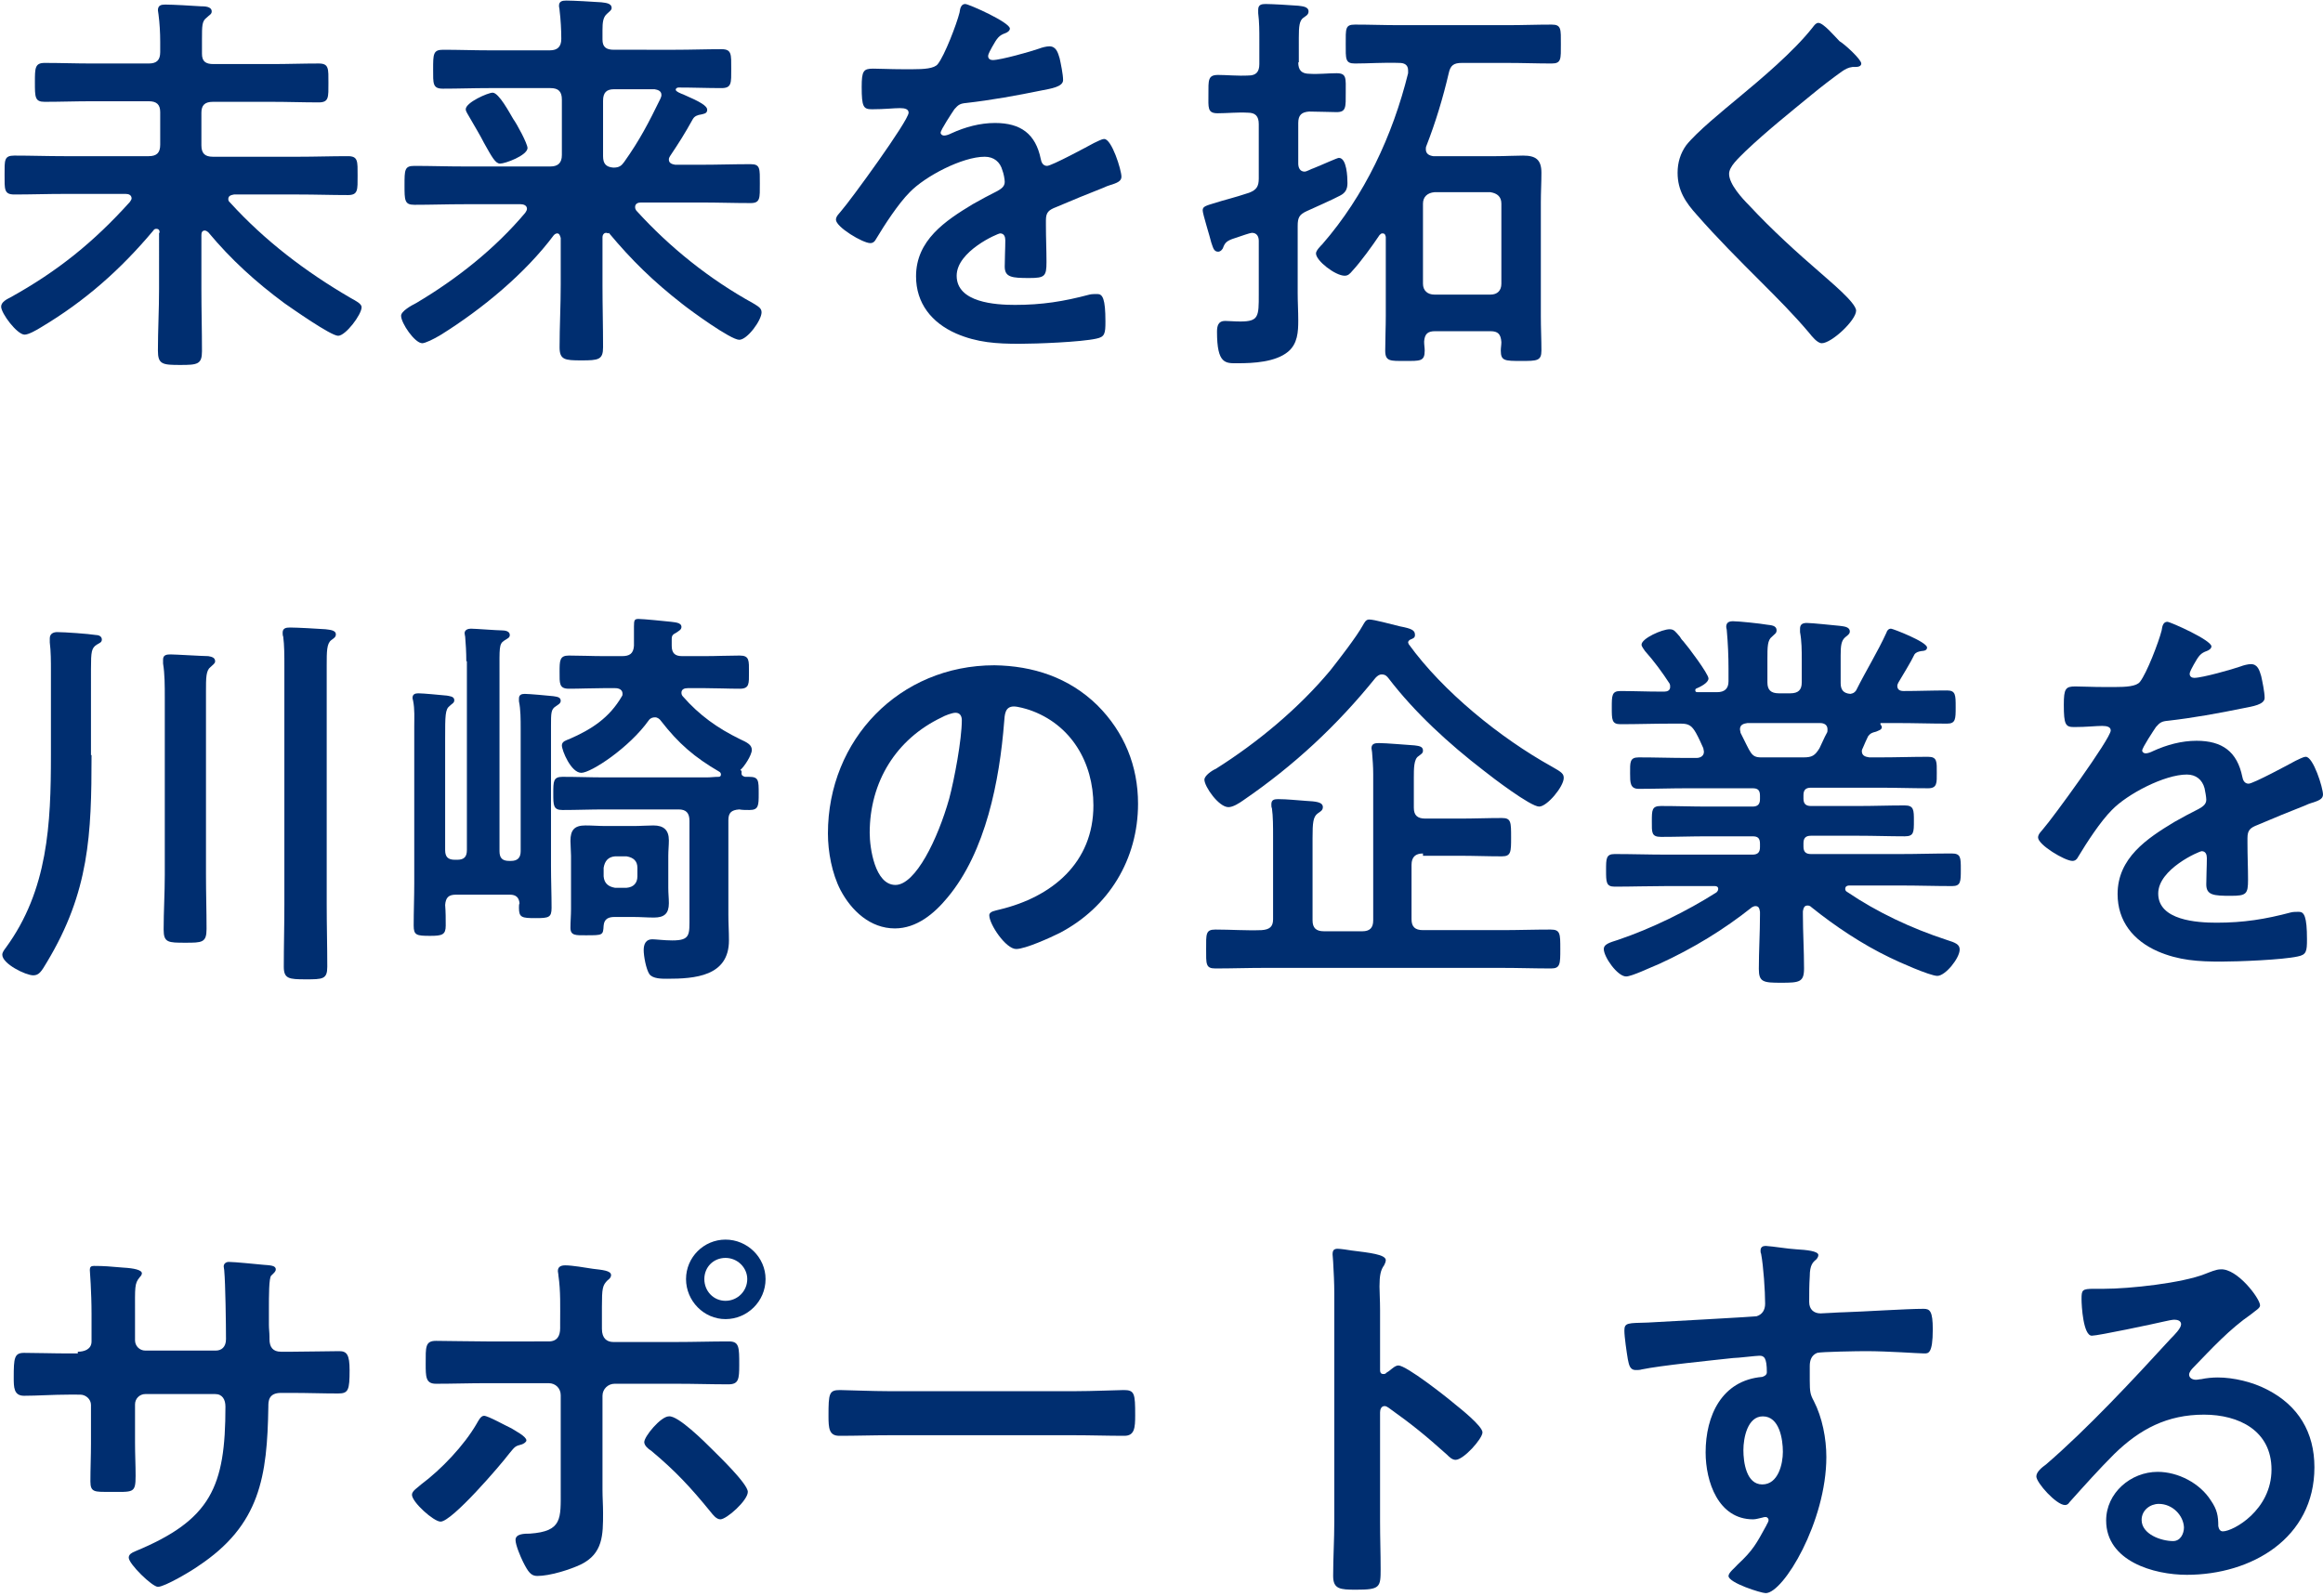
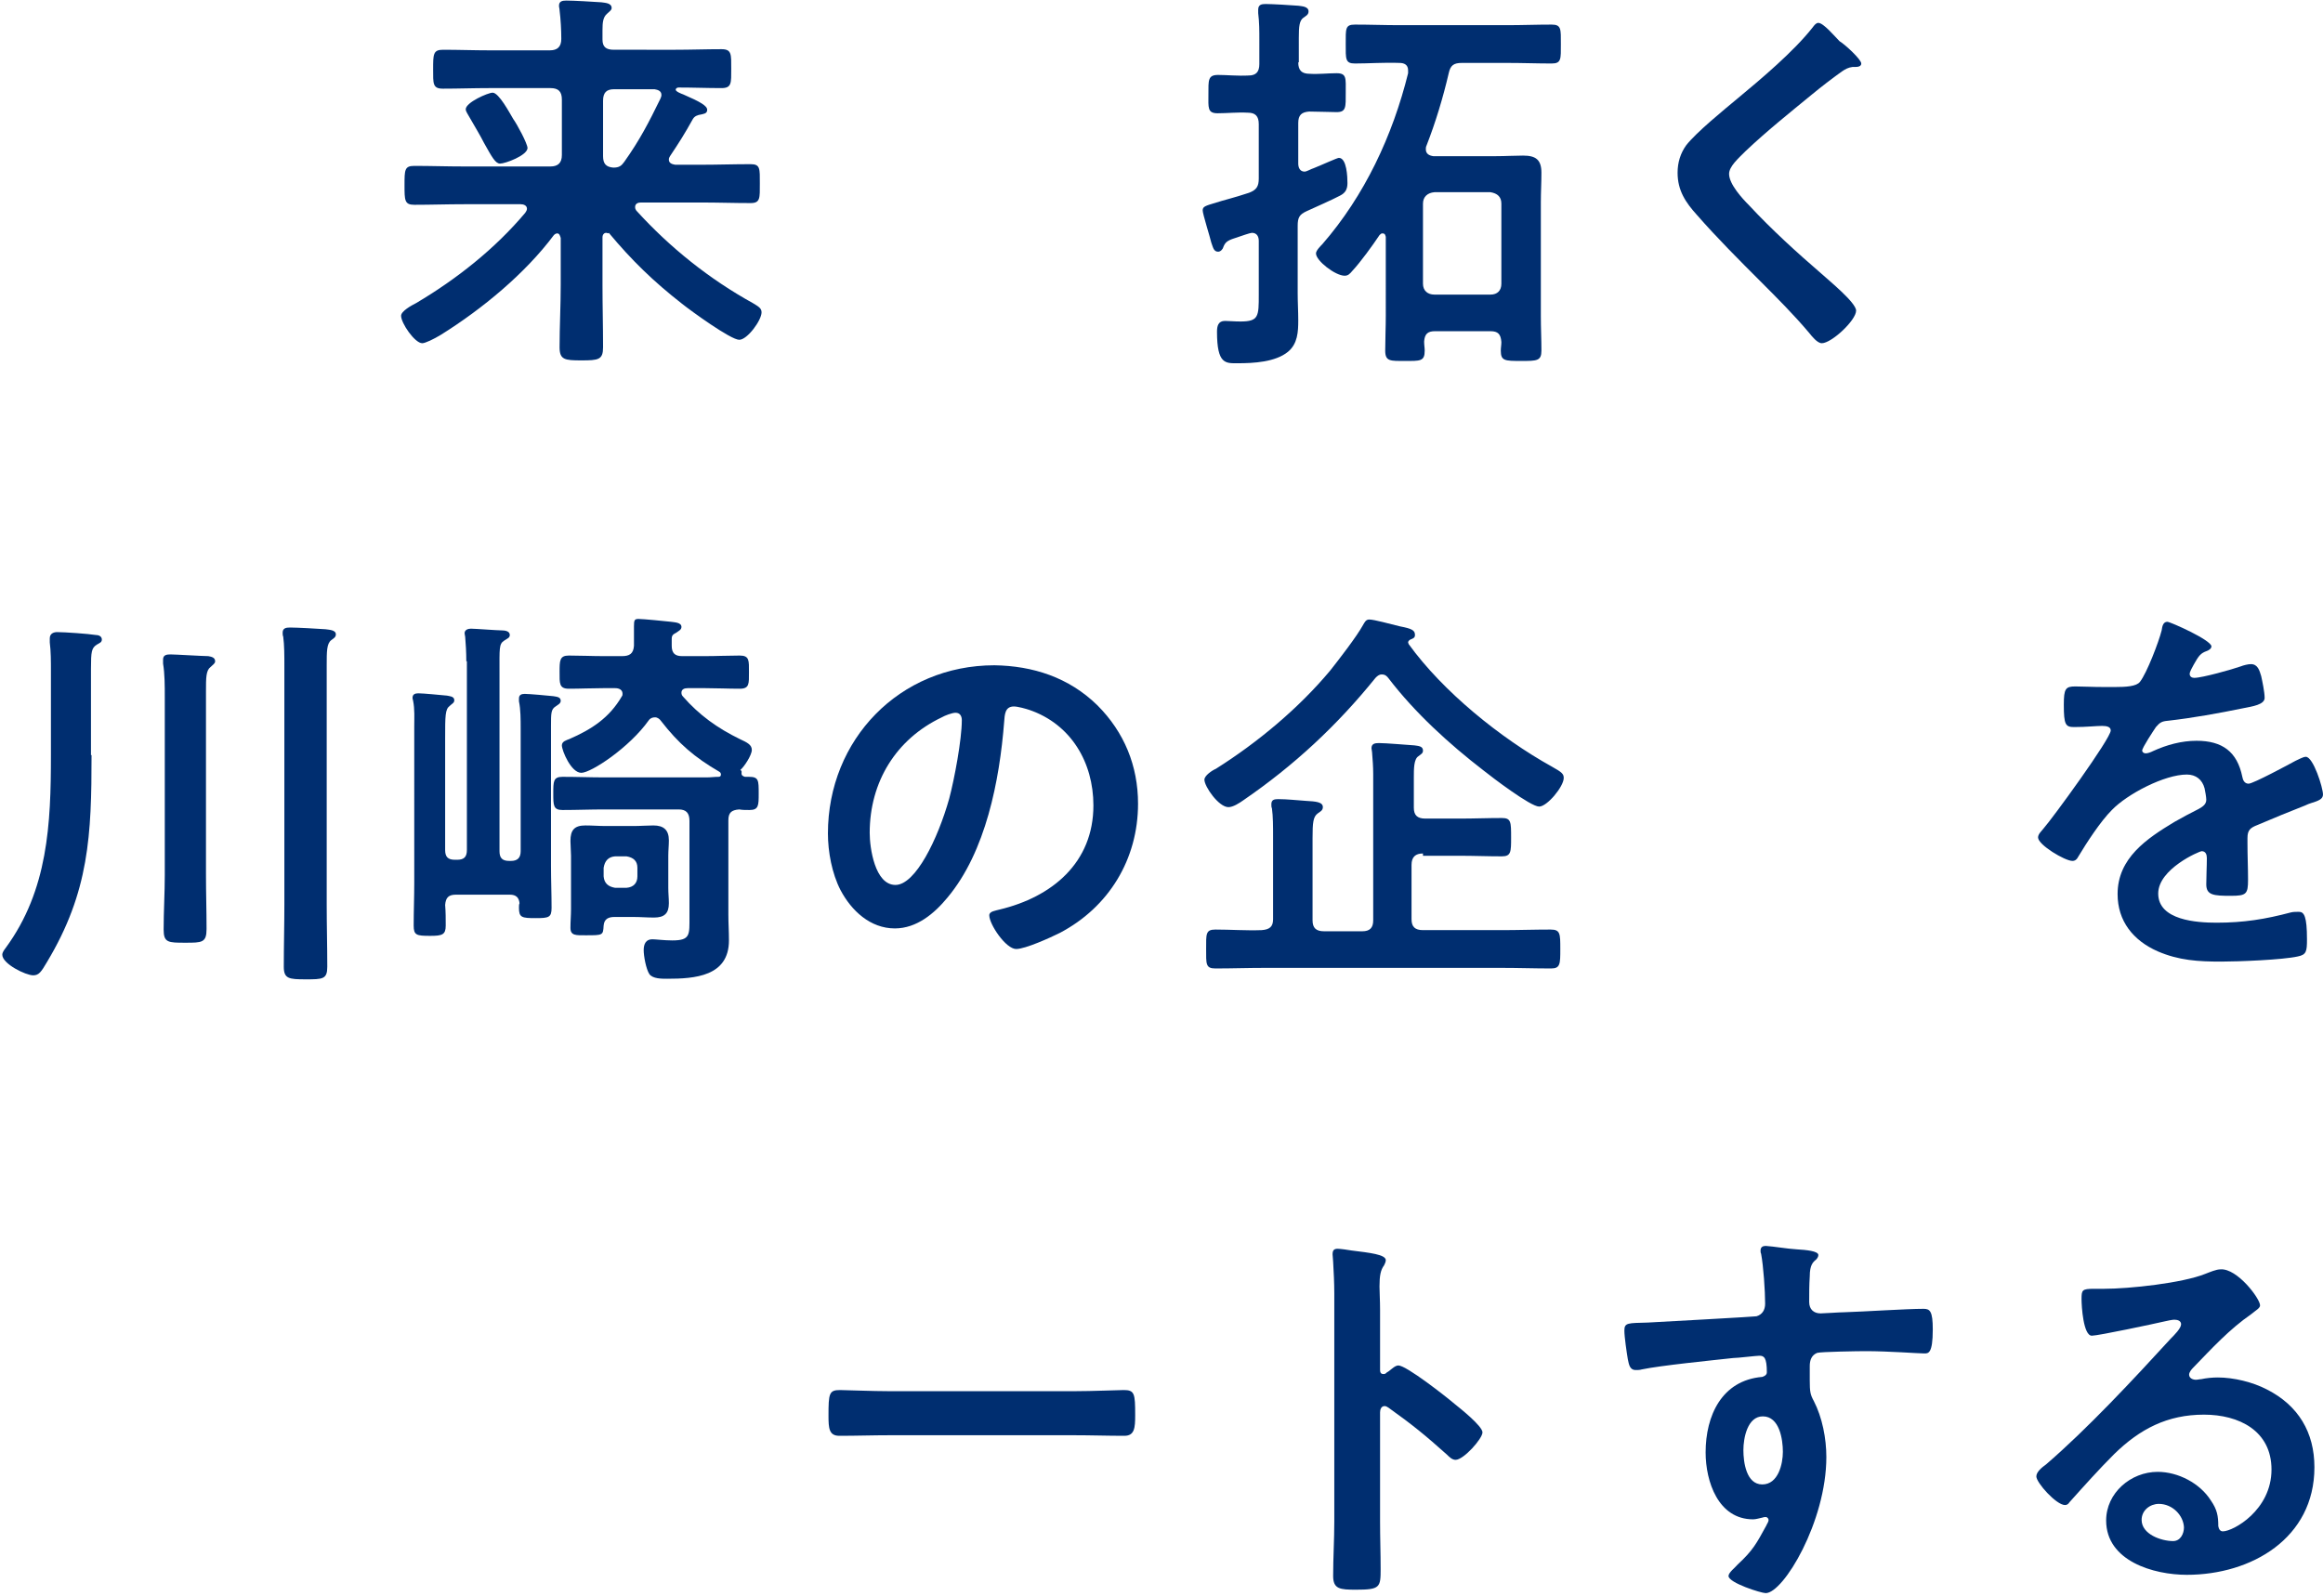
<svg xmlns="http://www.w3.org/2000/svg" version="1.1" id="レイヤー_1" x="0px" y="0px" viewBox="0 0 406 279" style="enable-background:new 0 0 406 279;" xml:space="preserve">
  <style type="text/css">
	.st0{fill:#002E70;}
</style>
  <g>
-     <path class="st0" d="M27.9,40.7c0-0.4-0.1-0.7-0.6-0.7c-0.2,0-0.4,0.1-0.5,0.3c-5.7,6.8-11.9,12.3-19.6,16.9   c-0.8,0.5-2.2,1.3-2.9,1.3c-1.3,0-4.1-3.7-4.1-4.9c0-0.8,1-1.3,1.6-1.6c8.3-4.6,14.6-9.7,20.9-16.7c0.1-0.2,0.3-0.4,0.3-0.6   c0-0.6-0.5-0.8-1-0.8H11.2c-2.9,0-5.8,0.1-8.7,0.1c-1.8,0-1.7-0.9-1.7-3.4c0-2.6-0.1-3.4,1.7-3.4c2.9,0,5.7,0.1,8.7,0.1H26   c1.4,0,2-0.6,2-2v-5.7c0-1.3-0.6-1.9-2-1.9H16c-2.7,0-5.5,0.1-8.2,0.1c-1.7,0-1.7-0.8-1.7-3.4c0-2.5,0-3.4,1.7-3.4   c2.7,0,5.5,0.1,8.2,0.1H26c1.4,0,2-0.6,2-2V7.3c0-1.6-0.1-3.3-0.3-4.8c0-0.2-0.1-0.5-0.1-0.7c0-0.9,0.6-1,1.3-1   c1.3,0,4.7,0.2,6.2,0.3C35.7,1.1,37,1.1,37,2c0,0.5-0.4,0.6-0.9,1.1c-0.8,0.6-0.8,1.4-0.8,3.8v2.5c0,1.3,0.6,1.8,2,1.8h10.2   c2.7,0,5.5-0.1,8.2-0.1c1.8,0,1.7,0.9,1.7,3.4c0,2.5,0.1,3.4-1.7,3.4c-2.7,0-5.5-0.1-8.2-0.1H37.2c-1.4,0-2,0.6-2,1.9v5.7   c0,1.4,0.6,2,2,2h14.9c2.9,0,5.8-0.1,8.7-0.1c1.8,0,1.7,0.9,1.7,3.4c0,2.5,0.1,3.4-1.7,3.4c-2.9,0-5.7-0.1-8.7-0.1H40.9   c-0.5,0.1-1,0.2-1,0.8c0,0.3,0.1,0.4,0.3,0.6c6.1,6.7,13.2,12.1,21.1,16.7c0.9,0.5,1.9,1,1.9,1.6c0,1.3-2.8,5-4.1,5   c-1.3,0-8.1-4.8-9.4-5.7c-5-3.7-9.3-7.6-13.3-12.4c-0.1-0.1-0.4-0.3-0.6-0.3c-0.5,0-0.6,0.4-0.6,0.8v9.4c0,3.6,0.1,7.3,0.1,10.9   c0,2.3-0.8,2.4-3.8,2.4c-3.1,0-3.9-0.1-3.9-2.5c0-3.6,0.2-7.1,0.2-10.8V40.7z" />
    <path class="st0" d="M105.9,40.7c-0.2,0-0.6,0.2-0.6,0.8v8.3c0,3.6,0.1,7.3,0.1,10.9c0,2.2-0.8,2.3-3.8,2.3c-2.9,0-3.8-0.1-3.8-2.3   c0-3.6,0.2-7.3,0.2-10.9v-8.2c-0.1-0.3-0.2-0.8-0.6-0.8c-0.2,0-0.4,0.1-0.6,0.3C91.8,47.8,84.3,54,77.1,58.5   c-1.3,0.8-2.8,1.5-3.3,1.5c-1.3,0-3.7-3.5-3.7-4.8c0-0.8,1.8-1.8,2.6-2.2c7.1-4.2,13.8-9.5,19.1-15.8c0.1-0.2,0.3-0.4,0.3-0.7   c0-0.6-0.6-0.8-1.1-0.8h-9.9c-2.9,0-5.8,0.1-8.7,0.1c-1.7,0-1.7-0.8-1.7-3.4c0-2.7,0-3.4,1.7-3.4c2.9,0,5.7,0.1,8.7,0.1h15.1   c1.3,0,2-0.6,2-2v-9.7c0-1.4-0.6-2-2-2H85.5c-2.7,0-5.4,0.1-8.1,0.1c-1.8,0-1.7-0.9-1.7-3.4c0-2.6,0-3.4,1.7-3.4   c2.7,0,5.5,0.1,8.1,0.1h10.6c1.3,0,2-0.6,2-2c0-1.5-0.1-3.4-0.3-5c0-0.3-0.1-0.5-0.1-0.8c0-0.8,0.6-0.9,1.3-0.9   c1.3,0,4.6,0.2,6.1,0.3c0.6,0.1,1.8,0.1,1.8,1c0,0.4-0.4,0.6-0.8,1c-0.7,0.6-0.8,1.5-0.8,2.9v1.6c0,1.3,0.6,1.8,2,1.8H118   c2.7,0,5.4-0.1,8.1-0.1c1.8,0,1.7,0.9,1.7,3.4c0,2.5,0.1,3.4-1.7,3.4c-2.5,0-5-0.1-7.5-0.1c-0.2,0-0.5,0.1-0.5,0.4   c0,0.3,1,0.7,1.3,0.8c3,1.3,4.2,2,4.2,2.7s-0.7,0.7-1,0.8c-0.7,0.1-1.2,0.3-1.5,0.8c-1.5,2.7-2.4,4.1-4,6.5   c-0.1,0.2-0.2,0.3-0.2,0.6c0,0.6,0.5,0.8,1.1,0.9h4.5c2.9,0,5.7-0.1,8.7-0.1c1.7,0,1.6,0.8,1.6,3.4c0,2.5,0.1,3.4-1.6,3.4   c-2.9,0-5.8-0.1-8.7-0.1H112c-0.5,0-1,0.2-1,0.8c0,0.3,0.1,0.4,0.2,0.6c5.9,6.5,12.8,12,20.4,16.2c1,0.6,1.5,0.9,1.5,1.6   c0,1.4-2.5,4.8-3.9,4.8c-1.5,0-8.5-5.1-10-6.3c-5-3.9-8.8-7.6-12.8-12.4C106.3,40.9,106.2,40.7,105.9,40.7z M87.4,28.6   c-0.8,0-1.4-1.1-2.8-3.6c-0.6-1.2-1.5-2.7-2.6-4.6c-0.2-0.4-0.6-0.9-0.6-1.3c0-1.2,3.9-2.9,4.7-2.9c1.1,0,3,3.6,3.6,4.6   c0.6,0.8,2.5,4.3,2.5,5.1C92.1,27.2,88.3,28.6,87.4,28.6z M115.6,16.6c0-0.7-0.6-0.9-1.2-1h-7.1c-1.3,0-1.9,0.6-1.9,2v9.7   c0,1.3,0.5,1.9,1.8,2c1,0,1.4-0.3,1.9-1c2.7-3.8,4.3-6.9,6.3-11C115.5,17,115.6,16.9,115.6,16.6z" />
-     <path class="st0" d="M176.5,5c0,0.4-0.5,0.7-0.8,0.8c-1.1,0.4-1.4,0.8-2.3,2.4c-0.2,0.4-0.7,1.2-0.7,1.6c0,0.5,0.4,0.7,0.8,0.7   c1.4,0,6.7-1.5,8.1-2c0.5-0.2,1.3-0.4,1.8-0.4c1.2,0,1.5,1.1,1.8,2.1c0.2,0.9,0.6,2.8,0.6,3.8c0,1.2-2.2,1.5-3.7,1.8   c-4.4,0.9-8.8,1.7-13.2,2.2c-1.1,0.1-1.4,0.3-2.1,1.1c-0.4,0.6-2.4,3.6-2.4,4.1c0,0.3,0.3,0.5,0.6,0.5c0.4,0,0.9-0.2,1.3-0.4   c2.4-1.1,5-1.8,7.6-1.8c4.5,0,7.1,1.9,8,6.3c0.1,0.6,0.4,1.2,1.1,1.2c0.8,0,7.1-3.4,8.2-4c0.5-0.2,1.3-0.7,1.8-0.7   c1.3,0,3,5.4,3,6.6c0,0.8-0.8,1.1-2.1,1.5c-0.3,0.1-0.6,0.2-1,0.4c-2.8,1.1-5.5,2.2-8.3,3.4c-1.3,0.5-1.8,0.9-1.8,2.3v0.9   c0,2.2,0.1,4.3,0.1,6.4c0,2.5-0.3,2.8-3,2.8c-3,0-4.3-0.1-4.3-2c0-1.5,0.1-3.1,0.1-4.6c0-0.6-0.2-1.2-0.9-1.2   c-0.4,0-7.6,3.1-7.6,7.4c0,4.7,6.8,5.1,10.2,5.1c4.7,0,8.5-0.6,13-1.8c0.4-0.1,0.9-0.1,1.4-0.1c0.9,0,1.4,0.8,1.4,4.8   c0,2.1-0.1,2.7-1.6,3c-2.7,0.6-10.4,0.9-13.4,0.9c-4,0-7.4-0.2-11.1-1.8c-4.3-1.9-7-5.3-7-10c0-6.3,5.1-9.7,9.9-12.6   c1.4-0.8,2.9-1.6,4.3-2.3c0.7-0.4,1.3-0.8,1.3-1.6c0-0.5-0.2-1.5-0.4-2c-0.4-1.5-1.5-2.4-3.1-2.4c-3.9,0-10.4,3.4-13.1,6.2   c-2,2-4.4,5.7-5.9,8.2c-0.2,0.4-0.5,0.7-1,0.7c-1.3,0-6-2.8-6-4.1c0-0.6,0.6-1.1,0.9-1.5c1.6-1.8,11.8-15.8,11.8-17.2   c0-0.6-0.6-0.8-1.5-0.8c-1.1,0-2.7,0.2-4.9,0.2c-1.5,0-1.8-0.4-1.8-3.9c0-2.8,0.3-3.2,2-3.2c1.2,0,3,0.1,5,0.1h2   c1.8,0,3.7-0.1,4.3-0.9c1.2-1.5,3.3-7,3.8-9c0.1-0.8,0.3-1.5,1-1.5C169.3,0.7,176.5,3.9,176.5,5z" />
    <path class="st0" d="M226.9,10.9c0,1.4,0.6,2,2,2c1.5,0.1,3.2-0.1,4.7-0.1c1.8,0,1.6,0.9,1.6,3.4c0,2.5,0.1,3.4-1.6,3.4   c-0.9,0-3.5-0.1-4.8-0.1c-1.3,0.1-1.9,0.6-1.9,2v7.1c0,0.7,0.3,1.4,1.1,1.4c0.4,0,1.2-0.5,1.6-0.6c1.5-0.6,4.1-1.8,4.4-1.8   c1.4,0,1.5,3.4,1.5,4.4c0,1-0.3,1.7-1.3,2.2c-1.1,0.6-4.7,2.2-5.8,2.7c-1.3,0.6-1.6,1.1-1.6,2.6v11.7c0,1.6,0.1,3.2,0.1,4.8   c0,2-0.1,4.1-1.8,5.5c-2.2,1.8-6,2-8.8,2c-2.1,0-3.6,0.2-3.6-5.5c0-1,0.2-1.9,1.4-1.9c0.6,0,1.6,0.1,2.7,0.1c3.2,0,3.2-0.9,3.2-4.7   v-9.4c0-0.7-0.3-1.4-1.2-1.4c-0.3,0-2,0.6-2.3,0.7c-1.9,0.6-2.3,0.8-2.7,1.8c-0.1,0.4-0.5,0.8-0.9,0.8c-0.8,0-0.9-0.8-1.2-1.6   c-0.2-0.9-1.5-5-1.5-5.6c0-0.7,0.4-0.8,2.4-1.4c1.2-0.4,3-0.8,5.7-1.7c1.3-0.5,1.7-1.1,1.7-2.5v-9.5c0-1.4-0.6-2-1.9-2   c-1.8-0.1-3.6,0.1-5.3,0.1c-1.8,0-1.6-1-1.6-3.3c0-2.5-0.1-3.4,1.7-3.4c1.5,0,3.4,0.2,5.3,0.1c1.3,0,1.9-0.6,1.9-2V6.9   c0-1.5,0-3-0.2-4.6V1.7c0-0.9,0.6-1,1.3-1c1.1,0,4.5,0.2,5.7,0.3c0.6,0.1,1.8,0.1,1.8,1c0,0.6-0.5,0.8-0.9,1.1   c-0.7,0.5-0.8,1.5-0.8,3.5V10.9z M261.5,27.3c1.6,0,3.2-0.1,4.7-0.1c2.2,0,3.2,0.7,3.2,3c0,1.8-0.1,3.4-0.1,5.2v19.9   c0,2,0.1,4,0.1,6c0,1.8-0.8,1.8-3.5,1.8c-2.9,0-3.6,0-3.6-1.8c0-0.5,0.1-1,0.1-1.5c-0.1-1.4-0.6-1.9-1.9-1.9h-9.7   c-1.3,0-1.8,0.5-1.9,1.8c0,0.6,0.1,1.1,0.1,1.6c0,1.9-0.8,1.8-3.5,1.8c-2.5,0-3.4,0.1-3.4-1.8c0-2,0.1-4.1,0.1-6.1V41.4   c-0.1-0.3-0.1-0.6-0.6-0.6c-0.2,0-0.3,0.1-0.5,0.3c-1.2,1.8-3.3,4.7-4.7,6.2c-0.5,0.6-0.8,0.9-1.4,0.9c-1.6,0-5-2.6-5-3.9   c0-0.5,0.8-1.3,1.1-1.6c7.4-8.5,12.3-19,15-29.9v-0.5c0-1-0.7-1.3-1.5-1.3c-2.7-0.1-5.4,0.1-7.8,0.1c-1.7,0-1.6-0.8-1.6-3.4   c0-2.7-0.1-3.4,1.6-3.4c2.6,0,5.2,0.1,7.8,0.1h18.8c2.6,0,5.2-0.1,7.8-0.1c1.7,0,1.6,0.8,1.6,3.4c0,2.6,0.1,3.4-1.6,3.4   c-2.5,0-5.2-0.1-7.8-0.1h-7.9c-1.4,0-2,0.4-2.3,1.8c-1,4.3-2.3,8.6-3.9,12.7c-0.1,0.2-0.1,0.4-0.1,0.6c0,0.8,0.6,1.1,1.3,1.2H261.5   z M262.4,35.6c0-1.2-0.7-1.8-1.9-2h-9.8c-1.2,0.1-2,0.8-2,2v14c0,1.2,0.8,1.9,2,1.9h9.8c1.2,0,1.9-0.7,1.9-1.9V35.6z" />
    <path class="st0" d="M325.3,11.1c0,0.7-1,0.6-1.5,0.6c-0.8,0.1-1.3,0.4-1.9,0.8c-1.8,1.3-3.5,2.6-5.2,4c-3.9,3.2-7.9,6.4-11.6,9.9   c-1.3,1.3-2.9,2.7-2.9,4c0,1.8,2.3,4.3,3.5,5.5c4,4.3,8.3,8.2,12.7,12c1.2,1.1,6,5,6,6.4c0,1.7-4.3,5.7-6,5.7   c-0.8,0-1.8-1.3-2.2-1.8c-2.7-3.2-5.6-6.1-8.5-9c-3.8-3.8-7.6-7.6-11.1-11.6c-2-2.2-3.4-4.3-3.4-7.4c0-1.8,0.5-3.4,1.5-4.8   c1.8-2.3,6.6-6.2,9-8.2c4.1-3.4,9.8-8.2,13.1-12.4c0.3-0.4,0.6-0.8,1-0.8c0.9,0,2.9,2.4,3.7,3.2C322.5,7.8,325.3,10.4,325.3,11.1z" />
    <path class="st0" d="M16,132c0,13.9-0.4,23.9-7.8,36.2c-1,1.7-1.4,2.3-2.4,2.3c-1.3,0-5.4-2-5.4-3.6c0-0.4,0.3-0.8,0.6-1.2   c7.4-10.1,7.9-21.7,7.9-33.7v-14.7c0-1.7,0-3.4-0.2-5v-0.7c0-0.8,0.6-1.1,1.3-1.1c1.3,0,5.5,0.3,6.7,0.5c0.5,0,1.1,0.2,1.1,0.8   c0,0.5-0.4,0.6-0.9,0.9c-0.9,0.6-1,1.2-1,4.2V132z M28.8,121.9c0-2,0-4.1-0.3-5.9v-0.7c0-0.8,0.6-0.9,1.3-0.9   c0.8,0,5.7,0.3,6.6,0.3c0.5,0.1,1.2,0.2,1.2,0.9c0,0.4-0.4,0.6-0.8,1c-0.8,0.6-0.8,1.9-0.8,4.2v32.1c0,3.2,0.1,6.3,0.1,9.5   c0,2.4-0.8,2.4-3.7,2.4c-3,0-3.8,0-3.8-2.3c0-3.2,0.2-6.4,0.2-9.5V121.9z M49.7,116.4c0-1.8,0-3.6-0.2-5.1   c-0.1-0.2-0.1-0.5-0.1-0.7c0-0.8,0.6-0.9,1.3-0.9c1.2,0,4.8,0.2,6.2,0.3c0.6,0.1,1.8,0.1,1.8,0.9c0,0.5-0.4,0.7-0.8,1   c-0.8,0.6-0.8,2-0.8,4.4v41.8c0,3.6,0.1,7.3,0.1,10.9c0,2.2-0.8,2.2-3.8,2.2c-2.9,0-3.8-0.1-3.8-2.2c0-3.6,0.1-7.3,0.1-10.9V116.4z   " />
    <path class="st0" d="M81.5,115.6c0-1.5-0.1-3.2-0.2-4.3c0-0.1-0.1-0.4-0.1-0.6c0-0.6,0.6-0.8,1.1-0.8c0.7,0,4.6,0.3,5.4,0.3   c0.5,0,1.4,0.1,1.4,0.8c0,0.5-0.4,0.6-1,1c-0.9,0.6-0.8,1.3-0.8,5.7v31.1c0,1.2,0.5,1.7,1.7,1.7h0.3c1.1,0,1.7-0.5,1.7-1.7v-21.4   c0-1.6,0-3.4-0.3-4.8v-0.5c0-0.6,0.4-0.8,1-0.8c0.8,0,4.1,0.3,5,0.4c0.5,0.1,1.3,0.1,1.3,0.8c0,0.5-0.5,0.7-0.9,1   c-0.8,0.5-0.8,1.2-0.8,3.4v24.4c0,2.5,0.1,5,0.1,7.4c0,1.7-0.5,1.8-2.8,1.8c-2.4,0-2.9-0.1-2.9-1.8c0-0.3,0-0.6,0.1-0.8   c-0.1-1-0.6-1.5-1.7-1.5h-9.4c-1.3,0-1.8,0.5-1.9,1.8c0.1,1.2,0.1,2.4,0.1,3.6c0,1.6-0.6,1.8-2.7,1.8c-2.4,0-2.9-0.1-2.9-1.8   c0-2.5,0.1-5,0.1-7.5V127c0-1.5,0.1-3-0.2-4.5c0-0.1-0.1-0.3-0.1-0.5c0-0.6,0.4-0.8,1-0.8c0.9,0,3.9,0.3,5,0.4   c0.4,0.1,1.3,0.1,1.3,0.8c0,0.5-0.4,0.6-0.8,1c-0.8,0.6-0.8,1.7-0.8,5.7v19.5c0,1.2,0.5,1.7,1.7,1.7h0.4c1.2,0,1.7-0.5,1.7-1.7   V115.6z M129.6,135.2c0,0.4,0.3,0.5,0.6,0.6h0.7c1.7,0,1.7,0.6,1.7,2.9c0,2.1,0,2.9-1.6,2.9c-0.6,0-1.3,0-1.8-0.1   c-1.4,0.1-1.9,0.6-1.9,1.9v16.5c0,1.5,0.1,2.9,0.1,4.5c0,6.3-6,6.7-10.8,6.7c-1,0-2.5,0-3.1-0.8c-0.6-0.9-1-3.2-1-4.2   c0-1.1,0.4-1.9,1.5-1.9c0.6,0,2.1,0.2,3.5,0.2c3.2,0,3-1,3-4.2v-16.7c0-1.4-0.6-2-1.9-2h-12.9c-2.5,0-4.9,0.1-7.4,0.1   c-1.6,0-1.6-0.8-1.6-2.9s0-2.9,1.6-2.9c2.5,0,4.9,0.1,7.4,0.1h17.8c0.7,0,1.4-0.1,2.1-0.1c0.2,0,0.4-0.1,0.4-0.4   c0-0.2-0.1-0.4-0.3-0.5c-4.3-2.5-7.1-4.9-10.2-8.9c-0.2-0.3-0.6-0.6-1-0.6c-0.4,0-0.8,0.1-1.1,0.5c-3.4,4.8-10.1,9.2-11.8,9.2   c-1.8,0-3.4-3.9-3.4-4.8c0-0.7,0.8-0.9,1.3-1.1c3.9-1.7,7-3.7,9.2-7.5c0.1-0.1,0.1-0.3,0.1-0.4c0-1-1.1-1-1.3-1h-2   c-2,0-4.1,0.1-6.1,0.1c-1.7,0-1.6-1-1.6-2.9c0-2,0-2.9,1.6-2.9c2,0,4.1,0.1,6.1,0.1h3.2c1.3,0,2-0.4,2.1-1.8v-3.4   c0-1.1,0.1-1.3,0.8-1.3c0.8,0,4.8,0.4,5.7,0.5c0.6,0.1,1.8,0.1,1.8,0.9c0,0.5-0.5,0.7-0.9,1c-0.6,0.3-0.8,0.5-0.8,1.1v1.2   c0,1.3,0.6,1.8,1.8,1.8h4c2,0,4.1-0.1,6.1-0.1c1.7,0,1.6,0.9,1.6,2.9c0,2,0.1,2.9-1.6,2.9c-2,0-4.1-0.1-6.1-0.1h-3   c-0.6,0-1.1,0.2-1.1,0.8c0,0.3,0.1,0.5,0.3,0.7c2.8,3.2,6,5.5,9.9,7.4c1.3,0.6,2.1,1,2.1,1.9c0,0.9-1.3,2.9-2,3.5   C129.7,134.8,129.6,134.9,129.6,135.2z M116.8,155.2c0,1,0.1,1.8,0.1,2.7c0,1.8-0.8,2.5-2.6,2.5c-1.2,0-2.4-0.1-3.6-0.1h-3.3   c-1,0-1.8,0.3-1.9,1.5c-0.1,1.7-0.1,1.7-3.1,1.7c-1.7,0-2.7,0.1-2.7-1.3c0-1.1,0.1-2.2,0.1-3.3v-9.3c0-0.8-0.1-1.8-0.1-2.6   c0-1.9,0.7-2.7,2.6-2.7c1.2,0,2.4,0.1,3.6,0.1h4.8c1.2,0,2.4-0.1,3.5-0.1c1.8,0,2.7,0.8,2.7,2.6c0,0.9-0.1,1.8-0.1,2.7V155.2z    M105.5,153.2c0.1,1.2,0.8,1.8,2,2h2c1.2-0.1,1.9-0.8,1.9-2v-1.5c0-1.2-0.7-1.8-1.9-2h-2c-1.2,0.1-1.8,0.8-2,2V153.2z" />
    <path class="st0" d="M191.8,123.3c4.7,4.7,7.1,10.6,7.1,17.2c0,9.7-5.1,18.1-13.7,22.6c-1.6,0.8-6,2.8-7.6,2.8   c-1.8,0-4.7-4.3-4.7-5.9c0-0.7,1.1-0.8,1.8-1c9.2-2.2,16.4-8.2,16.4-18.2c0-7.5-3.9-14.2-11.2-16.7c-0.6-0.2-2-0.6-2.7-0.6   c-1.6,0-1.6,1.5-1.7,2.7c-0.8,10.2-3.2,22.7-9.9,30.7c-2.3,2.8-5.4,5.4-9.2,5.4c-4.3,0-7.6-3.1-9.5-6.7c-1.5-2.9-2.2-6.7-2.2-9.9   c0-16.4,12.5-29.4,29.1-29.4C180.5,116.4,186.8,118.4,191.8,123.3z M164.6,125.4c-8,3.8-12.6,11.3-12.6,20.2c0,2.6,0.9,9.1,4.5,9.1   c3.5,0,7.4-8,9.4-15.1c0.9-3.4,2.2-10.3,2.2-13.7c0-0.7-0.3-1.3-1.1-1.3C166.4,124.6,165.1,125.1,164.6,125.4z" />
    <path class="st0" d="M217.3,139.9c-0.7,0.5-1.8,1.2-2.6,1.2c-1.7,0-4.2-3.6-4.2-4.8c0-0.7,1.3-1.6,2-1.9c7.3-4.6,14.5-10.6,20-17.2   c1.5-1.9,4.6-5.9,5.7-7.9c0.3-0.5,0.5-1,1.1-1c0.9,0,3.7,0.8,5.4,1.2c2.1,0.4,2.6,0.7,2.6,1.5c0,0.5-0.3,0.6-0.8,0.8   c-0.2,0.1-0.4,0.3-0.4,0.5c0,0.1,0.1,0.2,0.1,0.3c6,8.3,16,16.4,25,21.4c1.8,1,2.1,1.3,2.1,2c0,1.5-2.9,5-4.3,5   c-1.5,0-8.2-5.1-9.7-6.3c-6.1-4.7-12-10.1-16.6-16.1c-0.3-0.4-0.6-0.7-1.2-0.7c-0.5,0-0.8,0.3-1.1,0.6   C233.7,126.8,226.2,133.8,217.3,139.9z M248.7,149.2c-1.3,0-2,0.6-2,2v9.5c0,1.3,0.6,1.9,2,1.9h13.7c2.9,0,5.7-0.1,8.6-0.1   c1.7,0,1.7,0.7,1.7,3.4c0,2.6,0,3.4-1.6,3.4c-2.9,0-5.8-0.1-8.7-0.1h-41.3c-2.9,0-5.8,0.1-8.7,0.1c-1.7,0-1.6-0.8-1.6-3.4   c0-2.6-0.1-3.4,1.6-3.4c2.7,0,5.4,0.2,8.1,0.1c1.4-0.1,2-0.6,2-1.9v-14.4c0-1.8,0-3.6-0.2-5c-0.1-0.2-0.1-0.4-0.1-0.7   c0-0.8,0.5-0.9,1.2-0.9c1.6,0,3.2,0.2,4.8,0.3c1.8,0.1,3,0.2,3,1.1c0,0.6-0.5,0.8-0.9,1.1c-0.8,0.6-0.9,1.6-0.9,4.3v14.4   c0,1.3,0.6,1.9,2,1.9h6.7c1.3,0,1.9-0.6,1.9-1.9v-25.6c0-1.3-0.1-2.5-0.2-3.8c0-0.2-0.1-0.5-0.1-0.7c0-0.8,0.6-0.9,1.3-0.9   c1.3,0,4.6,0.3,6.2,0.4c0.6,0.1,1.5,0.1,1.5,0.9c0,0.5-0.3,0.6-0.8,1c-0.8,0.5-0.8,2.2-0.8,3.7v5.3c0,1.3,0.6,1.9,2,1.9h6   c2.5,0,4.9-0.1,7.4-0.1c1.6,0,1.6,0.7,1.6,3.4c0,2.5,0,3.3-1.6,3.3c-2.5,0-4.9-0.1-7.4-0.1H248.7z" />
-     <path class="st0" d="M329.7,110.6c0.1-0.4,0.4-0.7,0.8-0.7c0.3,0,6.3,2.3,6.3,3.3c0,0.6-0.8,0.6-0.9,0.6c-0.6,0.1-1,0.2-1.3,0.6   c-0.6,1.3-2.1,3.7-2.8,4.9c-0.1,0.2-0.2,0.4-0.2,0.6c0,0.7,0.5,0.9,1.1,0.9c2.5,0,5-0.1,7.6-0.1c1.5,0,1.5,0.8,1.5,2.9   c0,2.1,0,2.9-1.5,2.9c-2.9,0-5.8-0.1-8.8-0.1h-2.7c-0.2,0-0.2,0.1-0.1,0.3c0.1,0.1,0.2,0.3,0.2,0.4c0,0.5-0.6,0.6-1,0.8   c-0.8,0.2-1,0.3-1.4,0.8c-0.3,0.6-0.6,1.3-0.9,2c-0.1,0.2-0.2,0.4-0.2,0.6c0,0.8,0.6,1,1.3,1.1h1.8c2.9,0,5.7-0.1,8.5-0.1   c1.6,0,1.5,0.9,1.5,2.8c0,1.7,0.1,2.7-1.5,2.7c-2.9,0-5.7-0.1-8.6-0.1h-11.9c-0.9,0-1.3,0.4-1.3,1.3v0.6c0,0.9,0.4,1.3,1.3,1.3h8.3   c2.7,0,5.3-0.1,8.1-0.1c1.6,0,1.6,0.8,1.6,2.7c0,2,0,2.7-1.6,2.7c-2.7,0-5.4-0.1-8.1-0.1h-8.3c-0.9,0-1.3,0.4-1.3,1.3v0.6   c0,0.9,0.4,1.3,1.3,1.3h15.7c2.9,0,5.9-0.1,8.9-0.1c1.6,0,1.6,0.7,1.6,2.8c0,2.1,0,2.9-1.5,2.9c-3,0-6-0.1-9-0.1h-9   c-0.3,0-0.7,0.1-0.7,0.6c0,0.2,0.1,0.4,0.3,0.5c5.3,3.6,11.3,6.4,17.4,8.4c1.6,0.5,2.3,0.8,2.3,1.7c0,1.5-2.5,4.6-3.9,4.6   c-1.3,0-6.9-2.5-8.3-3.2c-4.8-2.3-9.6-5.5-13.7-8.8c-0.2-0.2-0.4-0.3-0.7-0.3c-0.6,0-0.7,0.5-0.8,1v0.6c0,3.1,0.2,6.2,0.2,9.4   c0,2.4-0.8,2.5-4,2.5c-3.1,0-3.9-0.1-3.9-2.4c0-3.2,0.2-6.3,0.2-9.5v-0.5c-0.1-0.6-0.2-1-0.8-1c-0.2,0-0.4,0.1-0.6,0.2   c-4.9,3.9-10.3,7.2-16.2,9.9c-1.5,0.6-4.8,2.2-5.8,2.2c-1.5,0-3.9-3.4-3.9-4.8c0-0.8,0.9-1.1,2.5-1.6c5.9-2,12-5,17.2-8.3   c0.1-0.1,0.3-0.3,0.3-0.6c0-0.4-0.3-0.5-0.6-0.5h-8.5c-2.9,0-6,0.1-9,0.1c-1.5,0-1.5-0.8-1.5-2.9c0-2,0-2.8,1.5-2.8   c3,0,6,0.1,9,0.1h15.1c0.9,0,1.3-0.4,1.3-1.3v-0.6c0-1-0.4-1.3-1.3-1.3h-7.9c-2.7,0-5.4,0.1-8.1,0.1c-1.7,0-1.6-0.8-1.6-2.7   c0-2,0-2.7,1.6-2.7c2.7,0,5.4,0.1,8.1,0.1h7.9c0.9,0,1.3-0.4,1.3-1.3v-0.6c0-1-0.4-1.3-1.3-1.3h-11.3c-2.9,0-5.7,0.1-8.6,0.1   c-1.5,0-1.5-1.1-1.5-2.7c0-1.9-0.1-2.8,1.5-2.8c2.9,0,5.7,0.1,8.5,0.1h1.6c0.1,0,1.3,0,1.3-1.1c0-0.2-0.1-0.4-0.1-0.6   c-0.4-0.9-0.8-1.8-1.3-2.7c-0.7-1.2-1.2-1.6-2.6-1.6h-1.8c-2.9,0-5.8,0.1-8.8,0.1c-1.5,0-1.5-0.8-1.5-2.9c0-2.1,0-2.9,1.5-2.9   c2.3,0,4.6,0.1,6.9,0.1h0.8c0.5,0,1-0.2,1-0.8c0-0.3,0-0.4-0.1-0.6c-1.3-2-2.7-3.9-4.3-5.7c-0.2-0.3-0.6-0.8-0.6-1.1   c0-1.1,3.6-2.7,4.9-2.7c0.8,0,1,0.4,1.8,1.3c0.1,0.2,0.3,0.5,0.6,0.8c0.8,0.9,4.4,5.7,4.4,6.5c0,0.8-1.5,1.5-2.2,1.8   c-0.1,0.1-0.1,0.1-0.1,0.3c0,0.2,0.1,0.3,0.4,0.3h3.4c1.3,0,2-0.6,2-1.9v-2.2c0-2.2-0.1-4.5-0.3-6.7c0-0.2-0.1-0.4-0.1-0.6   c0-0.8,0.5-1,1.2-1c1,0,4.8,0.4,5.9,0.6c0.7,0.1,1.7,0.1,1.7,1c0,0.5-0.3,0.6-0.8,1.1c-0.8,0.6-0.8,1.8-0.8,3.9v4.1   c0,1.3,0.6,1.9,2,1.9h2c1.4,0,2-0.6,2-1.9v-4c0-1.6,0-3.2-0.3-4.8v-0.6c0-0.8,0.5-1,1.2-1c0.9,0,4.6,0.4,5.7,0.5   c0.6,0.1,1.8,0.1,1.8,1c0,0.4-0.3,0.6-0.8,1c-0.7,0.6-0.8,1.5-0.8,3.2v4.8c0,1.1,0.4,1.8,1.7,1.9c0.5-0.1,0.7-0.2,1-0.6   C326.2,117.1,328.2,113.9,329.7,110.6z M315.2,132.4c1.5,0,2-0.3,2.8-1.6c0.4-0.8,0.8-1.8,1.3-2.7c0.1-0.1,0.1-0.4,0.1-0.6   c0-0.8-0.6-1.1-1.3-1.1h-12.7c-0.7,0.1-1.3,0.3-1.3,1.1c0,0.2,0.1,0.4,0.1,0.6c1.8,3.5,1.8,4.3,3.6,4.3H315.2z" />
    <path class="st0" d="M386.5,113c0,0.4-0.5,0.7-0.8,0.8c-1.1,0.4-1.4,0.8-2.3,2.4c-0.2,0.4-0.7,1.2-0.7,1.6c0,0.5,0.4,0.7,0.8,0.7   c1.4,0,6.7-1.5,8.1-2c0.5-0.2,1.3-0.4,1.8-0.4c1.2,0,1.5,1.1,1.8,2.1c0.2,0.9,0.6,2.8,0.6,3.8c0,1.2-2.2,1.5-3.7,1.8   c-4.4,0.9-8.8,1.7-13.2,2.2c-1.1,0.1-1.4,0.3-2.1,1.1c-0.4,0.6-2.4,3.6-2.4,4.1c0,0.3,0.3,0.5,0.6,0.5c0.4,0,0.9-0.2,1.3-0.4   c2.4-1.1,5-1.8,7.6-1.8c4.5,0,7.1,1.9,8,6.3c0.1,0.6,0.4,1.2,1.1,1.2c0.8,0,7.1-3.4,8.2-4c0.5-0.2,1.3-0.7,1.8-0.7   c1.3,0,3,5.4,3,6.6c0,0.8-0.8,1.1-2.1,1.5c-0.3,0.1-0.6,0.2-1,0.4c-2.8,1.1-5.5,2.2-8.3,3.4c-1.3,0.5-1.8,0.9-1.8,2.3v0.9   c0,2.2,0.1,4.3,0.1,6.4c0,2.5-0.3,2.8-3,2.8c-3,0-4.3-0.1-4.3-2c0-1.5,0.1-3.1,0.1-4.6c0-0.6-0.2-1.2-0.9-1.2   c-0.4,0-7.6,3.1-7.6,7.4c0,4.7,6.8,5.1,10.2,5.1c4.7,0,8.5-0.6,13-1.8c0.4-0.1,0.9-0.1,1.4-0.1c0.9,0,1.4,0.8,1.4,4.8   c0,2.1-0.1,2.7-1.6,3c-2.7,0.6-10.4,0.9-13.4,0.9c-4,0-7.4-0.2-11.1-1.8c-4.3-1.9-7-5.3-7-10c0-6.3,5.1-9.7,9.9-12.6   c1.4-0.8,2.9-1.6,4.3-2.3c0.7-0.4,1.3-0.8,1.3-1.6c0-0.5-0.2-1.5-0.3-2c-0.4-1.5-1.5-2.4-3.1-2.4c-3.9,0-10.4,3.4-13.1,6.2   c-2,2-4.4,5.7-5.9,8.2c-0.2,0.4-0.5,0.7-1,0.7c-1.3,0-6-2.8-6-4.1c0-0.6,0.6-1.1,0.9-1.5c1.6-1.8,11.8-15.8,11.8-17.2   c0-0.6-0.6-0.8-1.5-0.8c-1.1,0-2.7,0.2-4.9,0.2c-1.5,0-1.8-0.4-1.8-3.9c0-2.8,0.3-3.2,2-3.2c1.2,0,3,0.1,5,0.1h2   c1.8,0,3.7-0.1,4.3-0.9c1.2-1.5,3.3-7,3.8-9c0.1-0.8,0.3-1.5,1-1.5C379.3,108.7,386.5,111.9,386.5,113z" />
-     <path class="st0" d="M13.6,236.3c1.1,0,2.4-0.4,2.4-1.8v-4.8c0-3.9-0.3-7.6-0.3-7.7c0-0.5,0.2-0.7,0.7-0.7c1.8,0,2.9,0.1,5.2,0.3   c1.8,0.1,3.2,0.4,3.2,1c0,0.3-0.3,0.6-0.4,0.7c-0.9,1.1-0.8,1.7-0.8,6.2v4.8c0,1,0.8,1.8,1.8,1.8h12.3c1,0,1.8-0.6,1.8-2   c0-2.5-0.1-9.8-0.3-11.9c0-0.3-0.1-0.6-0.1-0.8c0-0.5,0.4-0.8,0.9-0.8c1,0,4.9,0.4,6,0.5c1.2,0.1,2.2,0.1,2.2,0.8   c0,0.4-0.3,0.6-0.8,1.1c-0.4,0.4-0.4,3.5-0.4,5.9v2.7c0,0.7,0.1,1.4,0.1,2.1v0.4c0,1.4,0.6,2.2,2,2.2H51c2.2,0,6.8-0.1,8.3-0.1   c1.3,0,1.8,0.6,1.8,3.3c0,3.5-0.2,4.1-2,4.1c-2.7,0-5.4-0.1-8.1-0.1h-1.9c-2.2,0-2.2,1.5-2.2,2.4c-0.2,12.2-1.4,20.7-12.3,27.9   c-1.1,0.8-5.8,3.6-7,3.6c-1,0-5.1-4-5.1-5.1c0-0.6,0.6-0.9,1.1-1.1c13.3-5.5,15.8-11.3,15.8-25.3c0-1.2-0.5-2.2-1.8-2.2H25.4   c-1,0-1.8,0.8-1.8,1.8v6.7c0,2,0.1,3.9,0.1,5.8c0,3.1-0.4,2.8-4.6,2.8c-2.5,0-3.3,0.1-3.3-1.8c0-2.2,0.1-4.5,0.1-6.7v-6.7   c0-1-0.9-1.8-1.9-1.8H12c-2.7,0-5.5,0.2-7.8,0.2c-1.8,0-1.8-1.5-1.8-3.2c0-3.4,0.1-4.3,1.8-4.3c2,0,5.2,0.1,7.9,0.1H13.6z" />
-     <path class="st0" d="M92,251.8c0,0.3-0.5,0.6-0.8,0.7c-1.2,0.3-1.2,0.4-2.2,1.6C87.5,256.1,79,266,77,266c-1.2,0-5-3.4-5-4.7   c0-0.7,1.1-1.3,1.6-1.8c3.5-2.6,7.5-6.8,9.7-10.6c0.3-0.5,0.7-1.4,1.3-1.4c0.7,0,3.9,1.8,4.8,2.2C90,250.1,92,251.1,92,251.8z    M95.9,234.5c1.5,0,2-1,2-2.3v-1c0-2.7,0.1-5.5-0.3-8.2c0-0.3-0.1-0.6-0.1-0.8c0-0.8,0.6-1,1.3-1c1.2,0,3.5,0.4,4.8,0.6   c1.6,0.2,3.2,0.3,3.2,1.1c0,0.4-0.3,0.7-0.6,0.9c-0.9,0.9-1,1.4-1,4.7v3.8c0,1.7,0.9,2.3,2,2.3h11c3,0,6.1-0.1,9.2-0.1   c1.8,0,1.8,1,1.8,4.1c0,2.5-0.1,3.4-1.9,3.4c-3,0-6-0.1-9-0.1h-10.9c-1.1,0-2.1,0.9-2.1,2.1v16.4c0,1.4,0.1,2.7,0.1,4.1   c0,3.8,0,7.1-3.9,9c-1.9,0.9-5.4,2-7.6,2c-1.1,0-1.6-0.7-2.5-2.5c-0.4-0.8-1.3-2.9-1.3-3.8c0-1.1,1.6-1.1,2.5-1.1   c5.7-0.4,5.4-2.6,5.4-7.6v-16.6c0-1.2-0.9-2.1-2.1-2.1H85c-2.9,0-5.9,0.1-8.8,0.1c-1.8,0-1.8-1.2-1.8-3.5c0-2.9-0.1-4,1.8-4   c1.8,0,6,0.1,8.9,0.1H95.9z M124.5,253.4c1.1,1.1,6.2,6,6.2,7.4c0,1.5-3.7,4.8-4.8,4.8c-0.7,0-1.3-0.8-1.7-1.3   c-3.5-4.3-6.2-7.2-10.4-10.7c-0.5-0.3-1.2-0.9-1.2-1.5c0-1,2.9-4.5,4.3-4.5C118.5,247.4,123.2,252.1,124.5,253.4z M133.8,223.6   c0,3.9-3.2,7-7,7s-6.9-3.2-6.9-7s3.1-6.9,6.9-6.9S133.8,219.8,133.8,223.6z M123.1,223.6c0,2.1,1.6,3.8,3.7,3.8s3.8-1.7,3.8-3.8   c0-2-1.7-3.7-3.8-3.7S123.1,221.5,123.1,223.6z" />
    <path class="st0" d="M187.7,243.2c3.2,0,7.8-0.2,8.7-0.2c1.9,0,2,0.6,2,4.4c0,2.2-0.1,3.6-1.9,3.6c-2.9,0-5.9-0.1-8.8-0.1h-32.2   c-2.9,0-5.8,0.1-8.8,0.1c-1.8,0-1.9-1.3-1.9-3.5c0-3.9,0.1-4.5,2-4.5c0.9,0,5.7,0.2,8.7,0.2H187.7z" />
    <path class="st0" d="M244.4,238.7c1.4,0,8.4,5.5,9.8,6.7c1,0.8,4.9,3.9,4.9,5s-3.3,4.8-4.7,4.8c-0.6,0-1.1-0.5-1.5-0.9   c-3.8-3.4-6-5.2-10.2-8.2c-0.2-0.1-0.4-0.3-0.7-0.3c-0.6,0-0.8,0.6-0.8,1.1v19.1c0,2.8,0.1,5.5,0.1,8.3c0,3.2-0.1,3.6-4.3,3.6   c-2.8,0-4-0.1-4-2.4c0-3.2,0.2-6.3,0.2-9.5v-39.9c0-1.8-0.1-3.7-0.2-5.5c0-0.4-0.1-1-0.1-1.3c0-0.7,0.2-1,0.9-1   c0.4,0,1.9,0.2,2.4,0.3c3.2,0.4,6,0.7,6,1.7c0,0.3-0.2,0.7-0.3,0.9c-0.6,0.8-0.8,1.8-0.8,3.7c0,1,0.1,2.4,0.1,4.1v10.5   c0,0.6,0.3,0.7,0.6,0.7c0.3,0,0.4-0.1,0.6-0.3C242.9,239.7,243.7,238.7,244.4,238.7z" />
    <path class="st0" d="M314,218.4c1.7,0.1,3.8,0.3,3.8,1c0,0.3-0.2,0.6-0.4,0.8c-0.5,0.4-1.1,0.9-1.1,2.9c-0.1,1.5-0.1,3-0.1,4.5   c0,1.3,0.8,2,2,2c0.6,0,3.3-0.2,4.1-0.2c3.4-0.1,10.9-0.6,13.9-0.6c1.1,0,1.6,0.4,1.6,3.6c0,4.3-0.8,4.2-1.5,4.2   c-1,0-6.2-0.4-10.2-0.4c-1.3,0-7.8,0.1-8.5,0.3c-1,0.4-1.3,1.3-1.3,2.3v2.5c0,2,0.1,2.5,0.7,3.6c1.5,2.9,2.2,6.6,2.2,9.8   c0,11.3-7.5,23.8-10.6,23.8c-0.8,0-6.5-1.8-6.5-3c0-0.6,1.2-1.5,1.6-2c2.7-2.5,3.3-3.7,5-6.8c0.1-0.3,0.4-0.6,0.4-1   c0-0.2-0.2-0.5-0.5-0.5c-0.2,0-0.3,0-0.6,0.1c-0.5,0.1-1.1,0.3-1.6,0.3c-6.1,0-8.3-6.6-8.3-11.7c0-6.4,2.8-12.6,9.9-13.2   c0.3-0.1,0.8-0.3,0.8-0.8c0-2.6-0.5-2.9-1.3-2.9c-0.6,0-3.8,0.4-4.6,0.4c-3.6,0.4-12.7,1.3-16,2c-0.3,0.1-0.7,0.1-1,0.1   c-1.1,0-1.2-1-1.4-1.9c-0.2-1.2-0.6-3.9-0.6-5c0-1.4,0.6-1.3,4.1-1.4c1.9-0.1,18.3-1,19-1.1c1-0.3,1.5-1.1,1.5-2.2   c0-2.2-0.3-6.6-0.7-8.7c-0.1-0.2-0.1-0.3-0.1-0.6c0-0.6,0.4-0.8,0.9-0.8C310.1,217.9,312.3,218.3,314,218.4z M304.7,253.5   c0,2.1,0.5,6,3.3,6c2.8,0,3.6-3.6,3.6-5.7c0-2.2-0.6-6.2-3.5-6.2C305.4,247.6,304.7,251.4,304.7,253.5z" />
    <path class="st0" d="M395,228.2c0,0.5-0.8,0.9-1.5,1.5c-3.9,2.7-6.9,6-10.2,9.4c-0.3,0.3-0.7,0.8-0.7,1.2c0,0.6,0.6,0.9,1.2,0.9   c0.3,0,0.6-0.1,0.9-0.1c0.9-0.2,2-0.3,2.9-0.3c2.8,0,6.1,0.8,8.6,2.1c5.5,2.8,8.3,7.5,8.3,13.6c0,12.4-11,18.8-22.3,18.8   c-5.8,0-14.1-2.4-14.1-9.5c0-4.8,4.3-8.5,9-8.5c3.6,0,7.4,2,9.3,5c1.1,1.6,1.3,2.7,1.3,4.5c0.1,0.5,0.3,0.9,0.8,0.9   c1.8,0,8.5-3.7,8.5-10.8c0-6.8-5.7-9.6-11.8-9.6c-6.4,0-11.2,2.5-15.7,6.9c-2.7,2.7-5.2,5.5-7.8,8.4c-0.2,0.3-0.4,0.5-0.8,0.5   c-1.5,0-5-3.9-5-5c0-0.8,1-1.6,1.7-2.1c7.2-6.2,15.3-14.9,21.8-22c0.6-0.6,1.8-1.8,1.8-2.5c0-0.6-0.6-0.8-1.2-0.8   c-0.3,0-1.3,0.2-1.7,0.3c-1.7,0.4-11.6,2.5-12.7,2.5c-1.5,0-1.8-5.2-1.8-6.4c0-1.6,0.1-1.8,2.2-1.8h1.7c4.5,0,13.7-1,17.7-2.6   c0.8-0.3,1.9-0.8,2.7-0.8C391,221.7,395,227,395,228.2z M377.3,262.9c-1.5,0-3,1.1-3,2.8c0,2.5,3.4,3.7,5.5,3.7   c1.3,0,1.9-1.3,1.9-2.4C381.6,264.9,379.7,262.9,377.3,262.9z" />
  </g>
</svg>